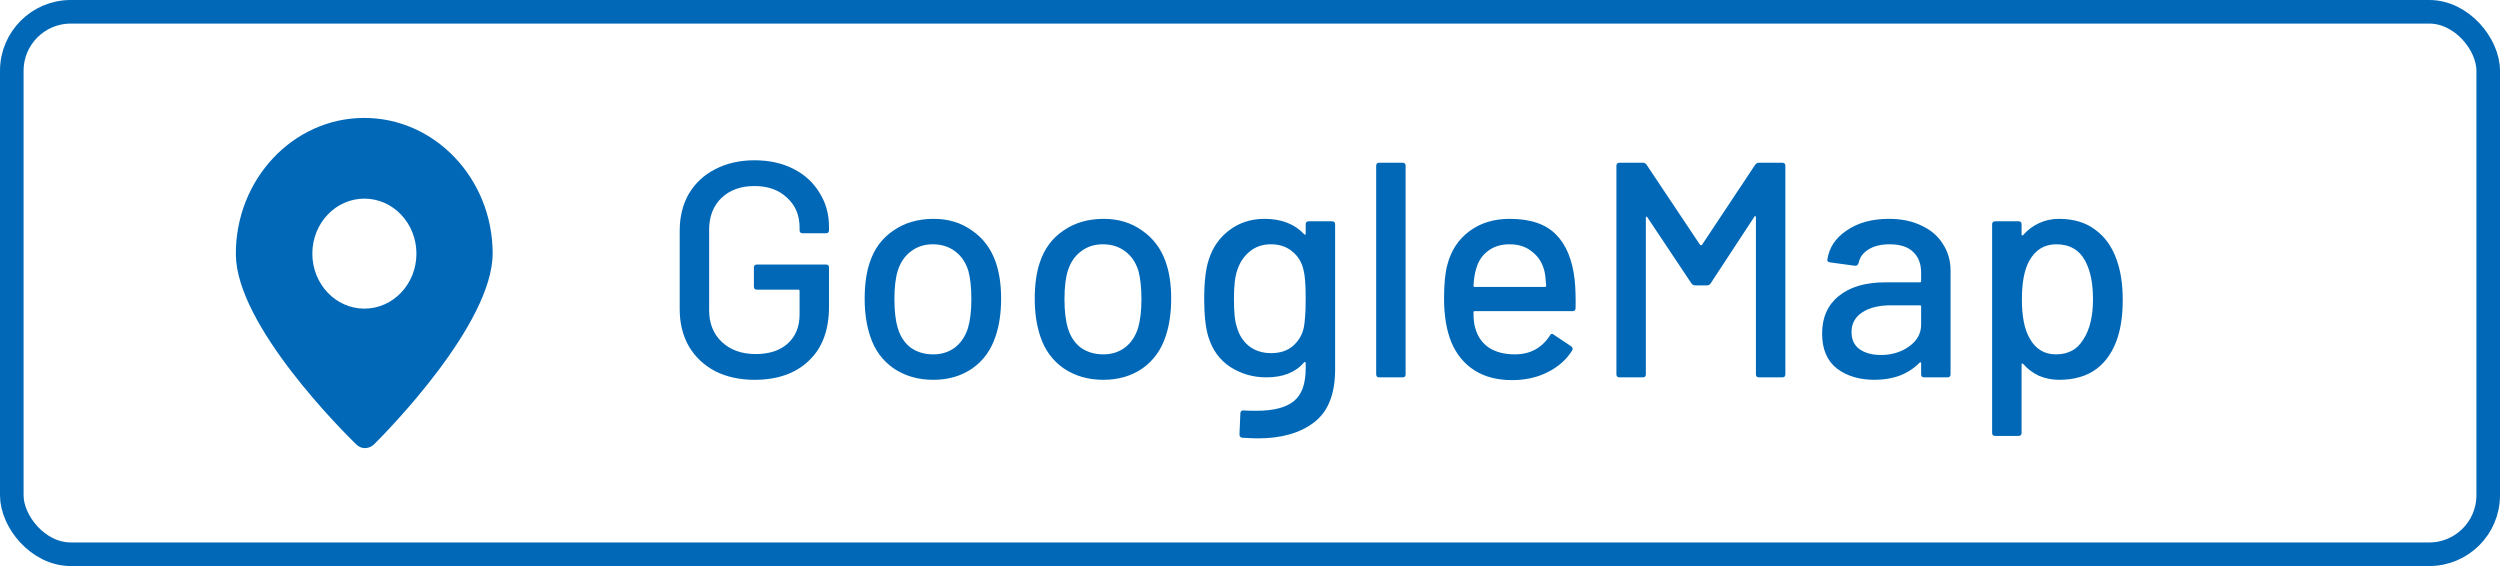
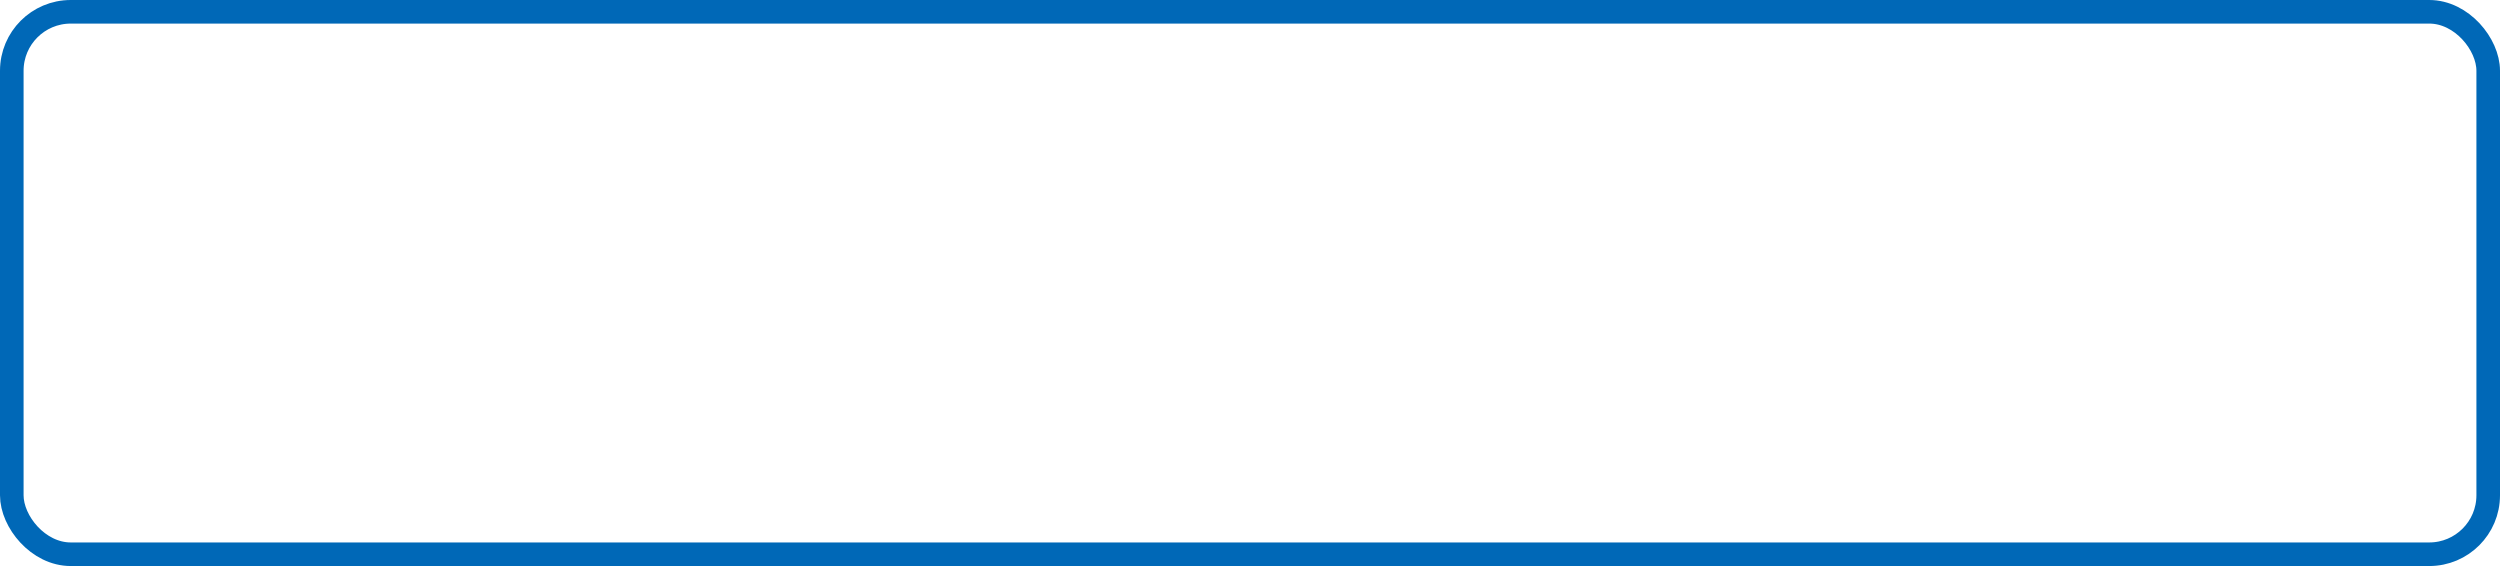
<svg xmlns="http://www.w3.org/2000/svg" width="106" height="24" viewBox="0 0 106 24" fill="none">
  <rect x="0.5" y="0.5" width="105" height="23" rx="2.5" stroke="#0068B7" />
-   <path d="M31.991 16.104C31.367 16.104 30.812 15.983 30.327 15.74C29.85 15.489 29.478 15.138 29.209 14.687C28.949 14.228 28.819 13.703 28.819 13.114V9.786C28.819 9.188 28.949 8.664 29.209 8.213C29.478 7.762 29.85 7.416 30.327 7.173C30.812 6.922 31.367 6.796 31.991 6.796C32.615 6.796 33.165 6.917 33.642 7.16C34.119 7.403 34.487 7.741 34.747 8.174C35.016 8.599 35.15 9.08 35.15 9.617V9.76C35.15 9.847 35.107 9.89 35.02 9.89H34.032C33.945 9.89 33.902 9.847 33.902 9.76V9.643C33.902 9.123 33.724 8.703 33.369 8.382C33.022 8.053 32.563 7.888 31.991 7.888C31.41 7.888 30.942 8.057 30.587 8.395C30.24 8.733 30.067 9.184 30.067 9.747V13.153C30.067 13.716 30.249 14.167 30.613 14.505C30.977 14.843 31.454 15.012 32.043 15.012C32.615 15.012 33.066 14.865 33.395 14.57C33.733 14.267 33.902 13.855 33.902 13.335V12.334C33.902 12.299 33.885 12.282 33.85 12.282H32.095C32.008 12.282 31.965 12.239 31.965 12.152V11.346C31.965 11.259 32.008 11.216 32.095 11.216H35.02C35.107 11.216 35.15 11.259 35.15 11.346V12.997C35.15 13.994 34.864 14.761 34.292 15.298C33.729 15.835 32.962 16.104 31.991 16.104ZM39.574 16.104C38.933 16.104 38.374 15.944 37.897 15.623C37.42 15.294 37.087 14.839 36.896 14.258C36.74 13.79 36.662 13.261 36.662 12.672C36.662 12.057 36.736 11.537 36.883 11.112C37.074 10.54 37.407 10.094 37.884 9.773C38.361 9.444 38.928 9.279 39.587 9.279C40.211 9.279 40.753 9.444 41.212 9.773C41.68 10.094 42.014 10.536 42.213 11.099C42.369 11.541 42.447 12.061 42.447 12.659C42.447 13.266 42.369 13.799 42.213 14.258C42.022 14.839 41.693 15.294 41.225 15.623C40.757 15.944 40.207 16.104 39.574 16.104ZM39.574 15.025C39.921 15.025 40.224 14.93 40.484 14.739C40.744 14.54 40.93 14.262 41.043 13.907C41.138 13.578 41.186 13.17 41.186 12.685C41.186 12.2 41.143 11.797 41.056 11.476C40.943 11.121 40.757 10.848 40.497 10.657C40.237 10.458 39.921 10.358 39.548 10.358C39.193 10.358 38.885 10.458 38.625 10.657C38.365 10.848 38.179 11.121 38.066 11.476C37.971 11.779 37.923 12.182 37.923 12.685C37.923 13.188 37.971 13.595 38.066 13.907C38.17 14.262 38.352 14.54 38.612 14.739C38.881 14.93 39.201 15.025 39.574 15.025ZM46.785 16.104C46.144 16.104 45.585 15.944 45.108 15.623C44.631 15.294 44.298 14.839 44.107 14.258C43.951 13.79 43.873 13.261 43.873 12.672C43.873 12.057 43.947 11.537 44.094 11.112C44.285 10.54 44.618 10.094 45.095 9.773C45.572 9.444 46.139 9.279 46.798 9.279C47.422 9.279 47.964 9.444 48.423 9.773C48.891 10.094 49.225 10.536 49.424 11.099C49.58 11.541 49.658 12.061 49.658 12.659C49.658 13.266 49.58 13.799 49.424 14.258C49.233 14.839 48.904 15.294 48.436 15.623C47.968 15.944 47.418 16.104 46.785 16.104ZM46.785 15.025C47.132 15.025 47.435 14.93 47.695 14.739C47.955 14.54 48.141 14.262 48.254 13.907C48.349 13.578 48.397 13.17 48.397 12.685C48.397 12.2 48.354 11.797 48.267 11.476C48.154 11.121 47.968 10.848 47.708 10.657C47.448 10.458 47.132 10.358 46.759 10.358C46.404 10.358 46.096 10.458 45.836 10.657C45.576 10.848 45.39 11.121 45.277 11.476C45.182 11.779 45.134 12.182 45.134 12.685C45.134 13.188 45.182 13.595 45.277 13.907C45.381 14.262 45.563 14.54 45.823 14.739C46.092 14.93 46.412 15.025 46.785 15.025ZM55.361 9.513C55.361 9.426 55.404 9.383 55.491 9.383H56.479C56.566 9.383 56.609 9.426 56.609 9.513V15.662C56.609 16.711 56.31 17.46 55.712 17.911C55.123 18.362 54.33 18.587 53.333 18.587C53.194 18.587 52.977 18.578 52.683 18.561C52.596 18.552 52.553 18.505 52.553 18.418L52.592 17.521C52.592 17.486 52.605 17.456 52.631 17.43C52.657 17.404 52.691 17.395 52.735 17.404C52.856 17.413 53.034 17.417 53.268 17.417C54.005 17.417 54.538 17.278 54.867 17.001C55.196 16.732 55.361 16.273 55.361 15.623V15.389C55.361 15.372 55.352 15.359 55.335 15.35C55.326 15.341 55.313 15.346 55.296 15.363C54.932 15.788 54.399 16 53.697 16C53.133 16 52.622 15.853 52.163 15.558C51.712 15.263 51.4 14.83 51.227 14.258C51.114 13.877 51.058 13.348 51.058 12.672C51.058 11.953 51.123 11.398 51.253 11.008C51.417 10.488 51.708 10.072 52.124 9.76C52.548 9.439 53.047 9.279 53.619 9.279C54.33 9.279 54.889 9.496 55.296 9.929C55.313 9.946 55.326 9.955 55.335 9.955C55.352 9.946 55.361 9.933 55.361 9.916V9.513ZM55.283 13.881C55.309 13.742 55.326 13.595 55.335 13.439C55.352 13.283 55.361 13.023 55.361 12.659C55.361 12.295 55.352 12.039 55.335 11.892C55.326 11.736 55.304 11.589 55.27 11.45C55.2 11.129 55.044 10.869 54.802 10.67C54.559 10.462 54.256 10.358 53.892 10.358C53.528 10.358 53.224 10.462 52.982 10.67C52.739 10.869 52.566 11.129 52.462 11.45C52.367 11.71 52.319 12.113 52.319 12.659C52.319 13.257 52.362 13.664 52.449 13.881C52.535 14.202 52.705 14.466 52.956 14.674C53.216 14.873 53.528 14.973 53.892 14.973C54.273 14.973 54.581 14.873 54.815 14.674C55.057 14.466 55.214 14.202 55.283 13.881ZM58.48 16C58.394 16 58.35 15.957 58.35 15.87V7.03C58.35 6.943 58.394 6.9 58.48 6.9H59.468C59.555 6.9 59.598 6.943 59.598 7.03V15.87C59.598 15.957 59.555 16 59.468 16H58.48ZM66.766 11.866C66.801 12.221 66.814 12.62 66.805 13.062C66.805 13.149 66.762 13.192 66.675 13.192H62.528C62.493 13.192 62.476 13.209 62.476 13.244C62.476 13.539 62.502 13.764 62.554 13.92C62.649 14.267 62.84 14.54 63.126 14.739C63.421 14.93 63.789 15.025 64.231 15.025C64.872 15.025 65.366 14.761 65.713 14.232C65.756 14.145 65.813 14.132 65.882 14.193L66.623 14.687C66.684 14.739 66.697 14.795 66.662 14.856C66.419 15.246 66.073 15.554 65.622 15.779C65.18 16.004 64.677 16.117 64.114 16.117C63.481 16.117 62.948 15.978 62.515 15.701C62.082 15.424 61.757 15.029 61.54 14.518C61.332 14.007 61.228 13.387 61.228 12.659C61.228 12.026 61.276 11.545 61.371 11.216C61.527 10.618 61.839 10.146 62.307 9.799C62.775 9.452 63.343 9.279 64.01 9.279C64.885 9.279 65.54 9.5 65.973 9.942C66.406 10.375 66.671 11.017 66.766 11.866ZM64.01 10.358C63.637 10.358 63.33 10.453 63.087 10.644C62.844 10.826 62.68 11.073 62.593 11.385C62.532 11.576 62.493 11.818 62.476 12.113C62.476 12.148 62.493 12.165 62.528 12.165H65.505C65.54 12.165 65.557 12.148 65.557 12.113C65.54 11.827 65.514 11.615 65.479 11.476C65.392 11.138 65.219 10.869 64.959 10.67C64.708 10.462 64.391 10.358 64.01 10.358ZM74.425 6.978C74.468 6.926 74.52 6.9 74.581 6.9H75.569C75.655 6.9 75.699 6.943 75.699 7.03V15.87C75.699 15.957 75.655 16 75.569 16H74.581C74.494 16 74.451 15.957 74.451 15.87V9.214C74.451 9.188 74.442 9.171 74.425 9.162C74.407 9.153 74.394 9.162 74.386 9.188L72.527 12.022C72.492 12.074 72.44 12.1 72.371 12.1H71.877C71.816 12.1 71.764 12.074 71.721 12.022L69.849 9.214C69.84 9.188 69.827 9.179 69.81 9.188C69.792 9.197 69.784 9.214 69.784 9.24V15.87C69.784 15.957 69.74 16 69.654 16H68.666C68.579 16 68.536 15.957 68.536 15.87V7.03C68.536 6.943 68.579 6.9 68.666 6.9H69.654C69.723 6.9 69.775 6.926 69.81 6.978L72.085 10.384C72.093 10.393 72.106 10.397 72.124 10.397C72.141 10.397 72.154 10.393 72.163 10.384L74.425 6.978ZM80.091 9.279C80.619 9.279 81.079 9.374 81.469 9.565C81.867 9.747 82.171 10.007 82.379 10.345C82.595 10.674 82.704 11.051 82.704 11.476V15.87C82.704 15.957 82.66 16 82.574 16H81.586C81.499 16 81.456 15.957 81.456 15.87V15.402C81.456 15.359 81.434 15.35 81.391 15.376C81.165 15.61 80.888 15.792 80.559 15.922C80.238 16.043 79.878 16.104 79.48 16.104C78.838 16.104 78.305 15.944 77.881 15.623C77.465 15.294 77.257 14.8 77.257 14.141C77.257 13.465 77.491 12.936 77.959 12.555C78.435 12.165 79.098 11.97 79.948 11.97H81.404C81.438 11.97 81.456 11.953 81.456 11.918V11.567C81.456 11.186 81.343 10.891 81.118 10.683C80.901 10.466 80.567 10.358 80.117 10.358C79.753 10.358 79.454 10.432 79.22 10.579C78.994 10.718 78.856 10.908 78.804 11.151C78.778 11.238 78.726 11.277 78.648 11.268L77.595 11.125C77.508 11.108 77.469 11.073 77.478 11.021C77.547 10.51 77.82 10.094 78.297 9.773C78.773 9.444 79.371 9.279 80.091 9.279ZM79.753 15.051C80.212 15.051 80.611 14.93 80.949 14.687C81.287 14.444 81.456 14.137 81.456 13.764V12.997C81.456 12.962 81.438 12.945 81.404 12.945H80.182C79.67 12.945 79.263 13.045 78.96 13.244C78.656 13.443 78.505 13.721 78.505 14.076C78.505 14.397 78.617 14.639 78.843 14.804C79.077 14.969 79.38 15.051 79.753 15.051ZM89.757 11.047C89.922 11.515 90.004 12.07 90.004 12.711C90.004 13.318 89.935 13.842 89.796 14.284C89.615 14.865 89.316 15.315 88.9 15.636C88.484 15.948 87.951 16.104 87.3 16.104C87.006 16.104 86.724 16.048 86.456 15.935C86.195 15.814 85.97 15.645 85.779 15.428C85.762 15.411 85.745 15.406 85.728 15.415C85.719 15.424 85.715 15.437 85.715 15.454V18.353C85.715 18.44 85.671 18.483 85.585 18.483H84.597C84.51 18.483 84.466 18.44 84.466 18.353V9.513C84.466 9.426 84.51 9.383 84.597 9.383H85.585C85.671 9.383 85.715 9.426 85.715 9.513V9.942C85.715 9.959 85.719 9.972 85.728 9.981C85.745 9.99 85.762 9.985 85.779 9.968C85.97 9.751 86.195 9.582 86.456 9.461C86.716 9.34 86.997 9.279 87.3 9.279C87.924 9.279 88.44 9.435 88.847 9.747C89.263 10.05 89.567 10.484 89.757 11.047ZM88.328 14.401C88.605 13.985 88.743 13.413 88.743 12.685C88.743 12.018 88.635 11.48 88.418 11.073C88.167 10.596 87.755 10.358 87.183 10.358C86.681 10.358 86.299 10.592 86.04 11.06C85.832 11.433 85.728 11.979 85.728 12.698C85.728 13.426 85.84 13.981 86.066 14.362C86.317 14.804 86.685 15.025 87.171 15.025C87.691 15.025 88.076 14.817 88.328 14.401Z" fill="#0068B7" />
-   <path d="M15.415 5C12.414 5.017 9.984 7.612 10 10.785C10.016 13.806 14.586 18.339 15.108 18.846C15.214 18.95 15.349 19.003 15.484 19C15.619 18.997 15.754 18.944 15.86 18.84C16.377 18.328 20.902 13.744 20.889 10.723C20.873 7.551 18.417 4.983 15.415 5ZM15.45 13.086C14.231 13.086 13.243 12.042 13.243 10.754C13.243 9.466 14.231 8.422 15.45 8.422C16.669 8.422 17.657 9.466 17.657 10.754C17.657 12.042 16.669 13.086 15.45 13.086Z" fill="#0068B7" />
</svg>